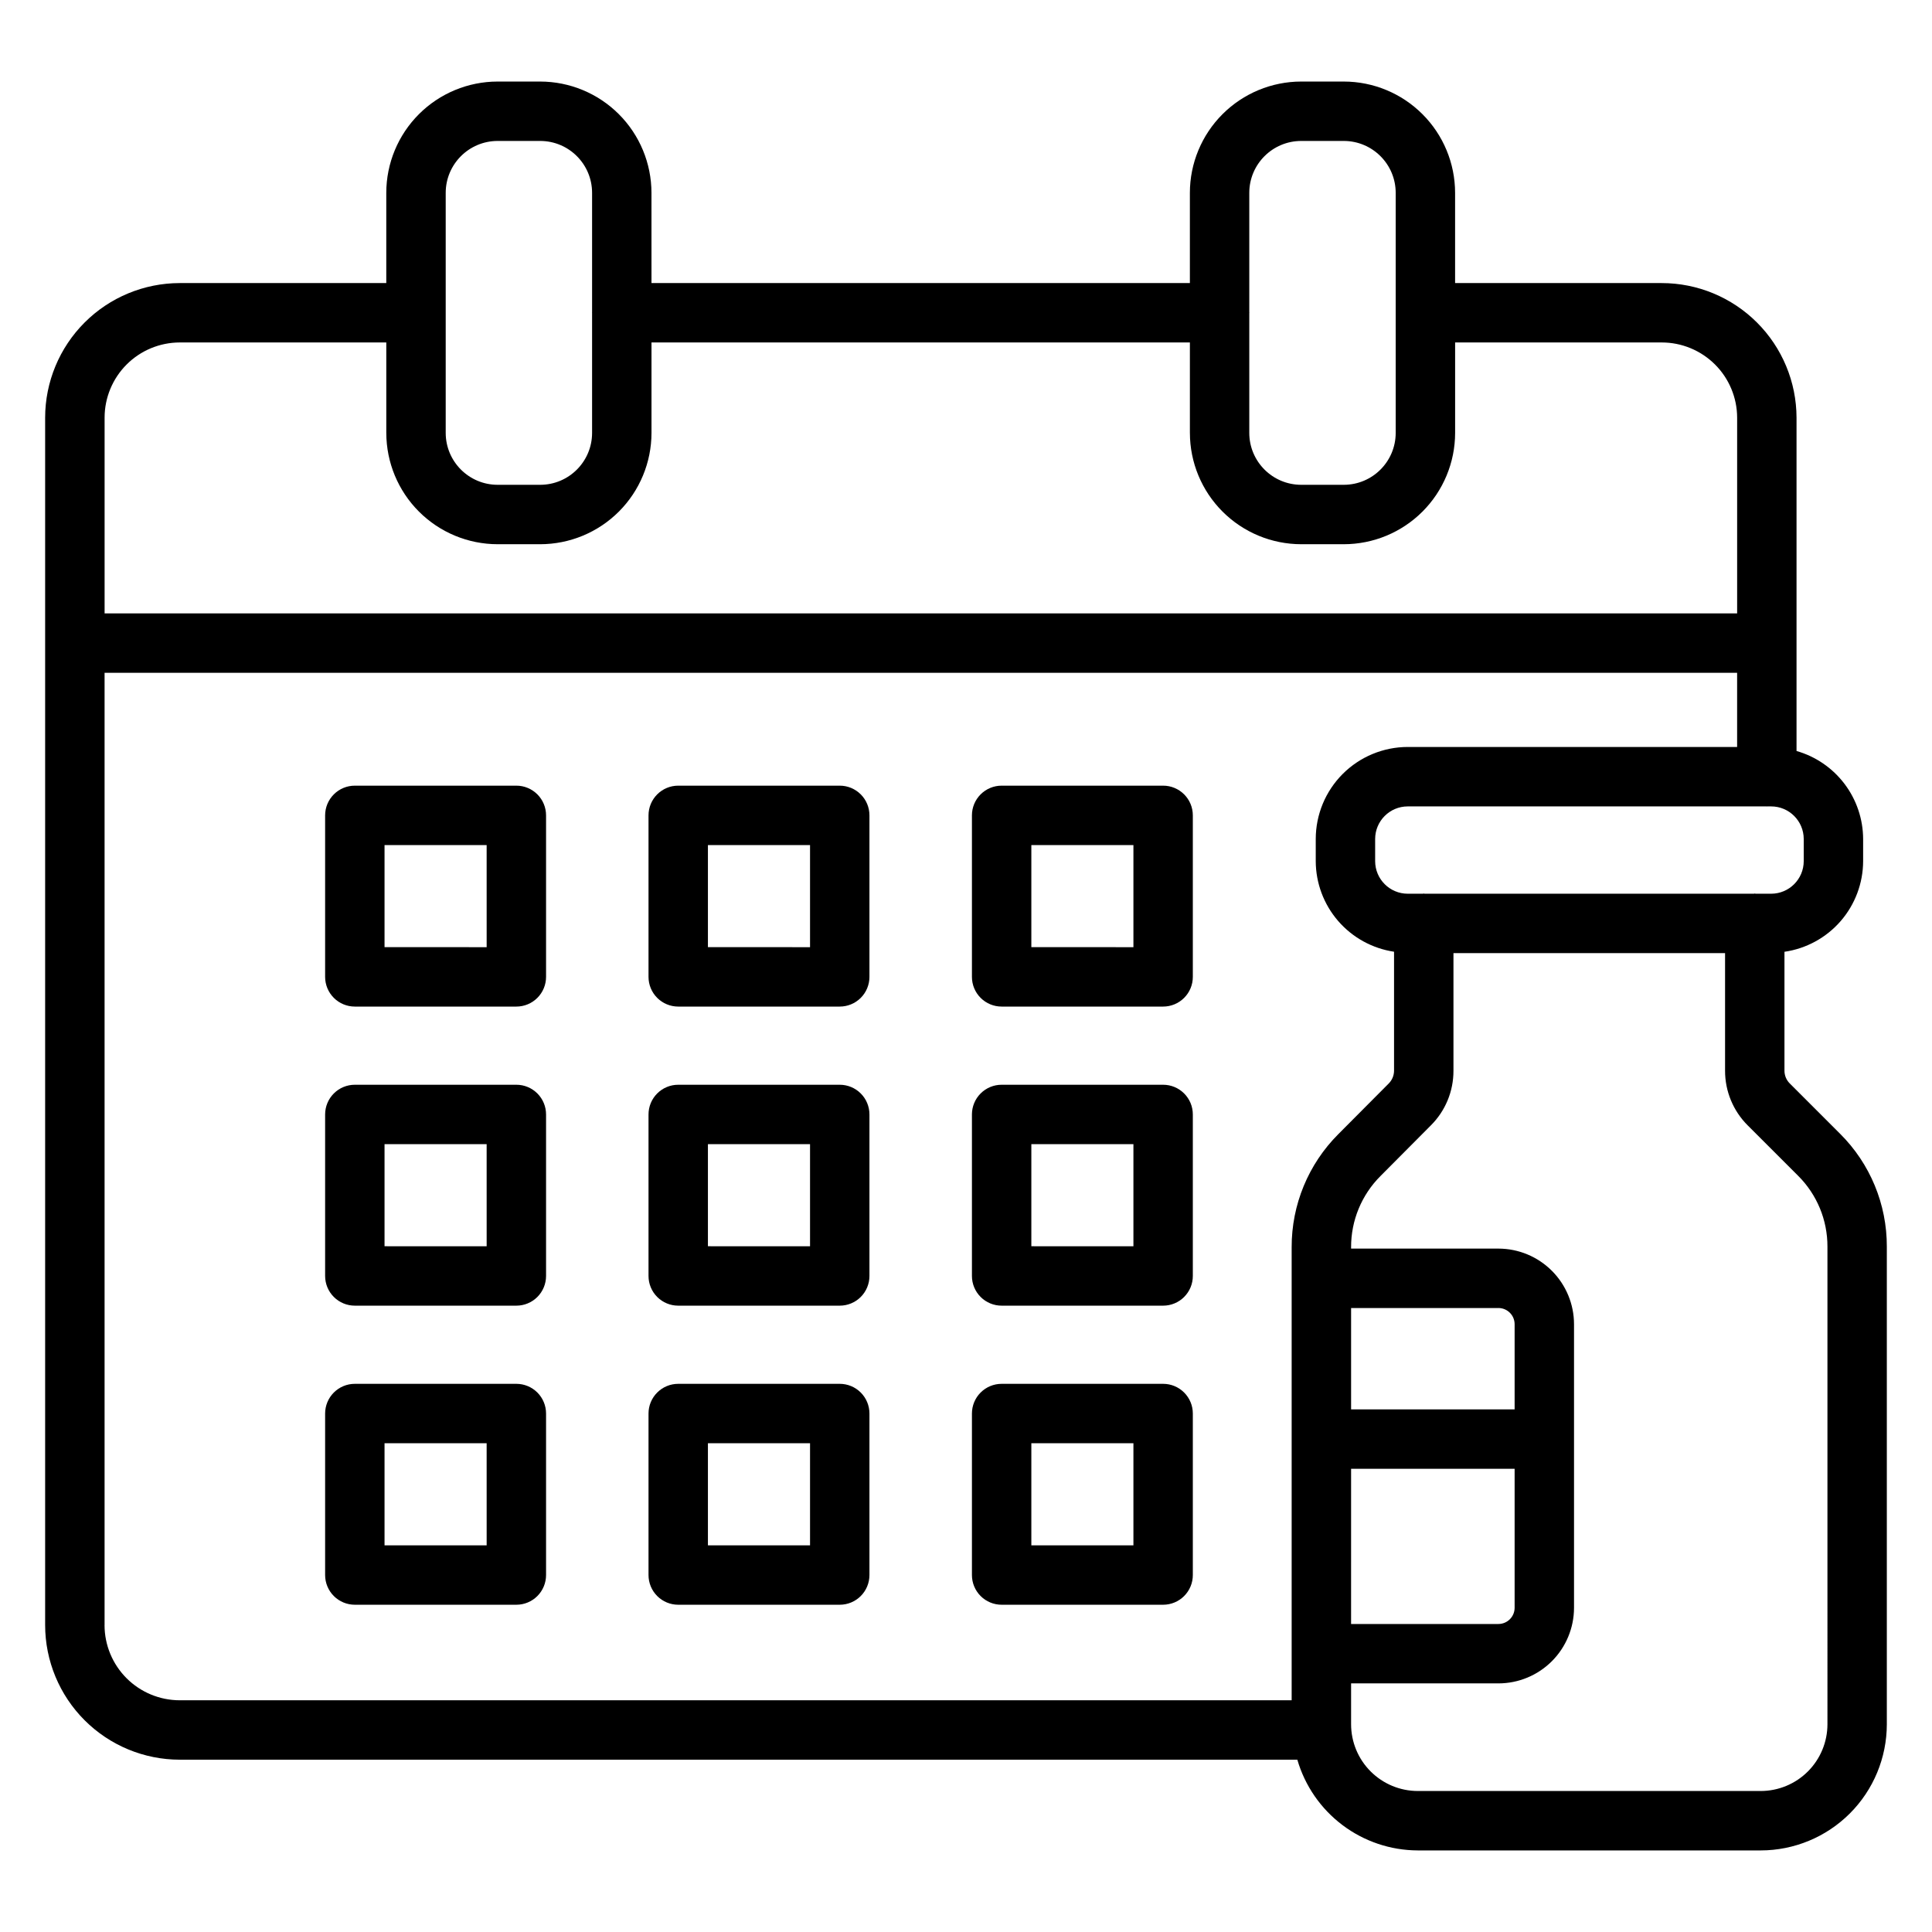
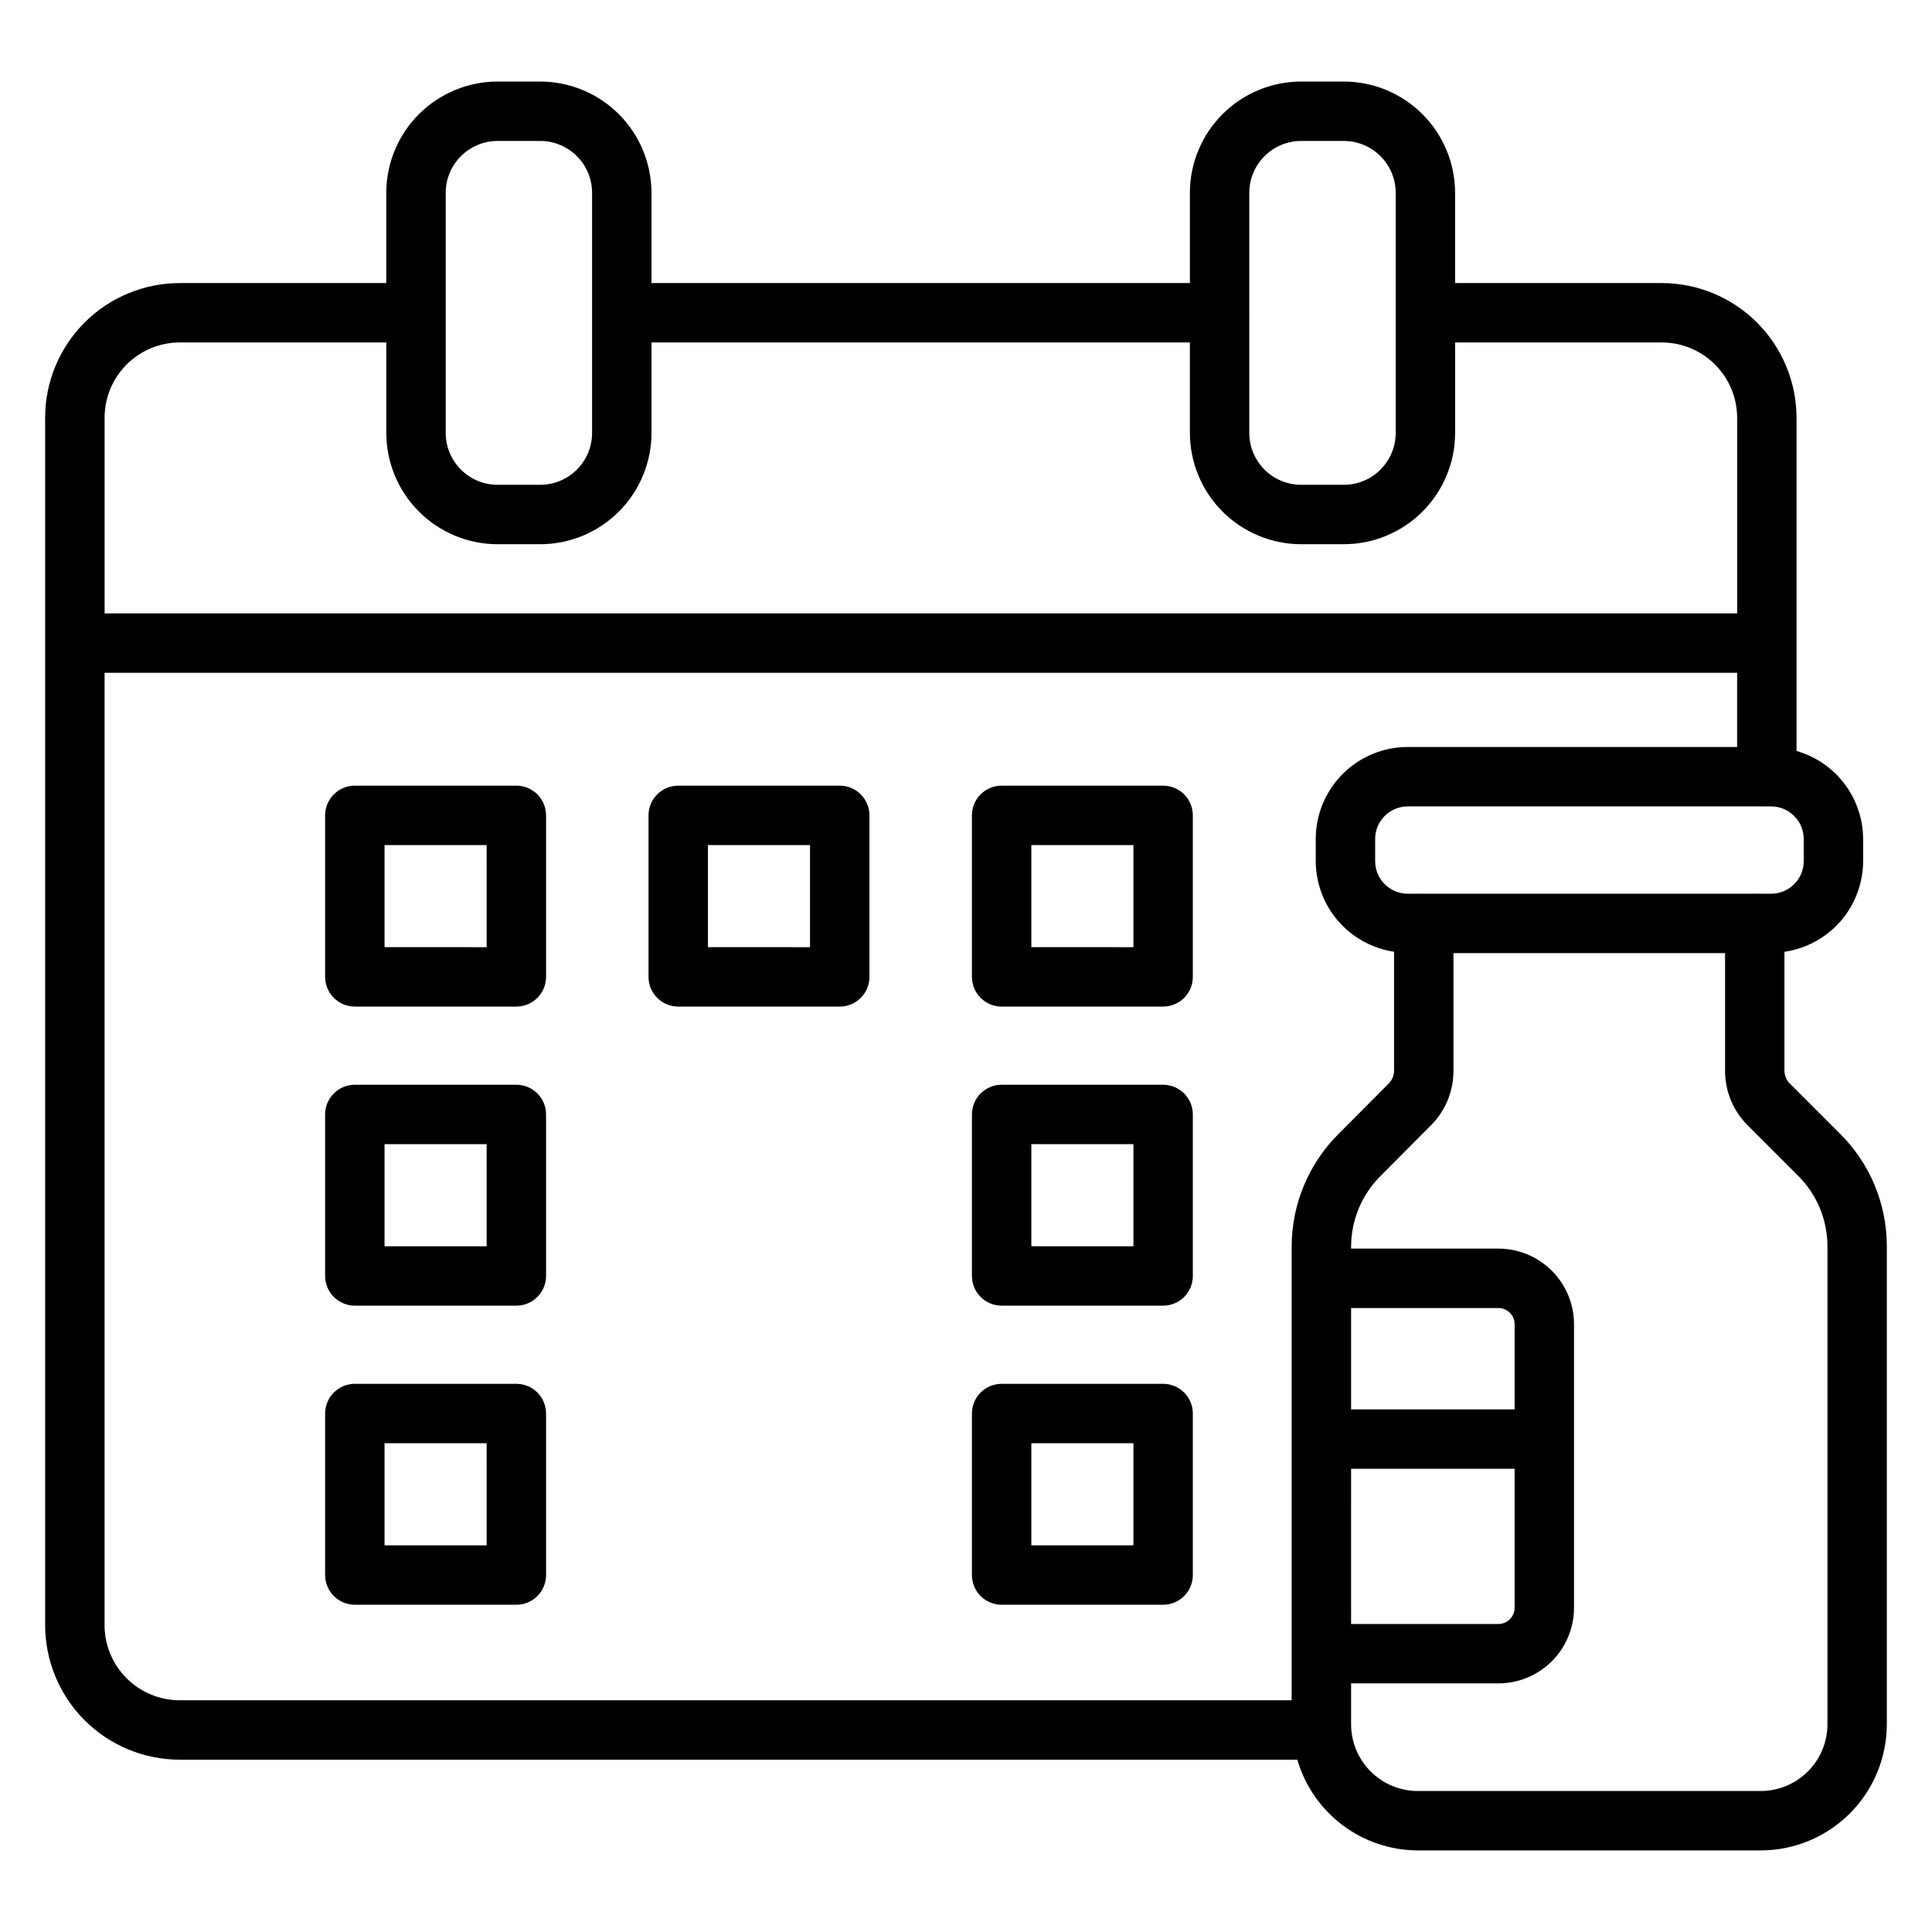
<svg xmlns="http://www.w3.org/2000/svg" fill="#000000" width="800px" height="800px" version="1.1" viewBox="144 144 512 512">
  <g>
    <path d="m280.84 352.21h-42.805c-2.09-0.004-4.09 0.828-5.566 2.305-1.477 1.477-2.309 3.477-2.309 5.566v42.801c0 2.086 0.832 4.09 2.309 5.566 1.477 1.477 3.477 2.305 5.566 2.305h42.805c2.086 0 4.09-0.828 5.566-2.305 1.477-1.477 2.305-3.481 2.305-5.566v-42.801c0-2.09-0.828-4.09-2.305-5.566-1.477-1.477-3.481-2.309-5.566-2.305zm-7.871 42.801-27.062-0.004v-27.055h27.059z" />
    <path d="m366.54 352.21h-42.805c-2.09-0.004-4.09 0.828-5.566 2.305s-2.305 3.477-2.305 5.566v42.801c0 2.086 0.828 4.09 2.305 5.566 1.477 1.477 3.477 2.305 5.566 2.305h42.805c2.086 0 4.09-0.828 5.566-2.305 1.477-1.477 2.305-3.481 2.305-5.566v-42.801c0-2.09-0.828-4.09-2.305-5.566s-3.481-2.309-5.566-2.305zm-7.871 42.801-27.062-0.004v-27.055h27.062z" />
    <path d="m452.24 352.21h-42.797c-2.086-0.004-4.09 0.828-5.566 2.305-1.477 1.477-2.305 3.477-2.305 5.566v42.801c0 2.086 0.828 4.09 2.305 5.566 1.477 1.477 3.481 2.305 5.566 2.305h42.797c2.09 0 4.09-0.828 5.566-2.305 1.477-1.477 2.309-3.481 2.305-5.566v-42.801c0.004-2.09-0.828-4.09-2.305-5.566-1.477-1.477-3.477-2.309-5.566-2.305zm-7.871 42.801-27.051-0.004v-27.055h27.051z" />
    <path d="m280.84 431.47h-42.805c-2.09 0-4.09 0.828-5.566 2.305-1.477 1.477-2.309 3.477-2.309 5.566v42.801c0 2.086 0.832 4.09 2.309 5.566 1.477 1.477 3.477 2.305 5.566 2.305h42.805c2.086 0 4.09-0.828 5.566-2.305 1.477-1.477 2.305-3.481 2.305-5.566v-42.801c0-2.09-0.828-4.09-2.305-5.566-1.477-1.477-3.481-2.309-5.566-2.305zm-7.871 42.801-27.062-0.004v-27.055h27.059z" />
-     <path d="m366.54 431.47h-42.805c-2.09 0-4.09 0.828-5.566 2.305-1.477 1.477-2.305 3.477-2.305 5.566v42.801c0 2.086 0.828 4.09 2.305 5.566 1.477 1.477 3.477 2.305 5.566 2.305h42.805c2.086 0 4.09-0.828 5.566-2.305 1.477-1.477 2.305-3.481 2.305-5.566v-42.801c0-2.09-0.828-4.09-2.305-5.566-1.477-1.477-3.481-2.305-5.566-2.305zm-7.871 42.801-27.062-0.004v-27.055h27.062z" />
    <path d="m452.24 431.47h-42.797c-2.086-0.004-4.09 0.828-5.566 2.305-1.477 1.477-2.305 3.477-2.305 5.566v42.801c0 2.086 0.828 4.09 2.305 5.566 1.477 1.477 3.481 2.305 5.566 2.305h42.797c2.09 0 4.09-0.828 5.566-2.305 1.477-1.477 2.309-3.481 2.305-5.566v-42.801c0.004-2.09-0.828-4.09-2.305-5.566-1.477-1.477-3.477-2.305-5.566-2.305zm-7.871 42.801-27.051-0.004v-27.055h27.051z" />
    <path d="m280.84 510.73h-42.805c-2.09 0-4.09 0.828-5.566 2.305-1.477 1.477-2.309 3.477-2.309 5.566v42.801c0 2.086 0.832 4.09 2.309 5.566 1.477 1.477 3.477 2.305 5.566 2.305h42.805c2.086 0 4.09-0.828 5.566-2.305 1.477-1.477 2.305-3.481 2.305-5.566v-42.801c0-2.09-0.828-4.09-2.305-5.566-1.477-1.477-3.481-2.305-5.566-2.305zm-7.871 42.801h-27.062v-27.055h27.059z" />
-     <path d="m366.54 510.73h-42.805c-2.09 0-4.09 0.828-5.566 2.305-1.477 1.477-2.305 3.477-2.305 5.566v42.801c0 2.086 0.828 4.09 2.305 5.566 1.477 1.477 3.477 2.305 5.566 2.305h42.805c2.086 0 4.09-0.828 5.566-2.305 1.477-1.477 2.305-3.481 2.305-5.566v-42.801c0-2.09-0.828-4.09-2.305-5.566-1.477-1.477-3.481-2.305-5.566-2.305zm-7.871 42.801h-27.062v-27.055l27.062-0.004z" />
-     <path d="m452.24 510.73h-42.797c-2.086 0-4.09 0.828-5.566 2.305-1.477 1.477-2.305 3.477-2.305 5.566v42.801c0 2.086 0.828 4.09 2.305 5.566 1.477 1.477 3.481 2.305 5.566 2.305h42.797c2.09 0 4.09-0.828 5.566-2.305 1.477-1.477 2.309-3.481 2.305-5.566v-42.801c0.004-2.09-0.828-4.09-2.305-5.566-1.477-1.477-3.477-2.305-5.566-2.305zm-7.871 42.801h-27.051v-27.055h27.051z" />
+     <path d="m452.24 510.73h-42.797c-2.086 0-4.09 0.828-5.566 2.305-1.477 1.477-2.305 3.477-2.305 5.566v42.801c0 2.086 0.828 4.09 2.305 5.566 1.477 1.477 3.481 2.305 5.566 2.305h42.797c2.09 0 4.09-0.828 5.566-2.305 1.477-1.477 2.309-3.481 2.305-5.566v-42.801c0.004-2.09-0.828-4.09-2.305-5.566-1.477-1.477-3.477-2.305-5.566-2.305m-7.871 42.801h-27.051v-27.055h27.051z" />
    <path d="m631.64 444.46-13.34-13.34c-0.895-0.891-1.398-2.106-1.398-3.371v-31.516c5.777-0.836 11.062-3.723 14.891-8.133 3.824-4.41 5.941-10.047 5.957-15.887v-5.879 0.004c-0.02-5.273-1.75-10.398-4.934-14.605-3.184-4.203-7.644-7.262-12.715-8.711v-88.344c-0.023-9.465-3.797-18.535-10.496-25.219-6.699-6.688-15.777-10.441-25.246-10.441h-54.742v-23.914c-0.008-7.82-3.117-15.316-8.648-20.844-5.531-5.531-13.027-8.641-20.848-8.648h-11.293c-7.82 0.008-15.316 3.117-20.848 8.648-5.531 5.527-8.641 13.023-8.648 20.844v23.91h-142.68l-0.004-23.91c-0.008-7.816-3.117-15.312-8.645-20.844-5.527-5.527-13.023-8.637-20.844-8.648h-11.293c-7.82 0.008-15.316 3.117-20.848 8.648-5.527 5.527-8.641 13.023-8.648 20.844v23.91l-54.742 0.004c-9.457 0.012-18.52 3.769-25.207 10.457-6.684 6.684-10.445 15.75-10.457 25.203v320c0.012 9.453 3.773 18.52 10.457 25.203 6.688 6.688 15.75 10.445 25.207 10.457h296.18c2.012 6.918 6.207 12.996 11.961 17.328 5.75 4.336 12.754 6.691 19.953 6.715h90.891c8.859-0.008 17.355-3.535 23.617-9.797 6.266-6.266 9.789-14.762 9.801-23.621v-126.59c0.031-11.227-4.43-22.004-12.391-29.918zm-9.633-72.246c-0.008 4.766-3.871 8.629-8.633 8.633h-4.098c-0.086-0.004-0.16-0.051-0.246-0.051-0.09 0-0.16 0.047-0.246 0.051h-87.23c-0.086-0.004-0.16-0.051-0.246-0.051-0.09 0-0.16 0.047-0.246 0.051h-4c-4.762-0.004-8.625-3.867-8.633-8.633v-5.879 0.004c0.008-4.766 3.871-8.629 8.633-8.633h95.07l0.094 0.02 0.094-0.02h1.055c4.762 0.004 8.625 3.867 8.633 8.633zm-133.18-190.86h11.293c7.59 0.008 13.742 6.156 13.754 13.746v63.633c-0.012 7.59-6.164 13.738-13.754 13.746h-11.293c-7.59-0.008-13.742-6.156-13.754-13.746v-31.734l0.023-0.113-0.023-0.113v-31.672c0.012-7.59 6.164-13.738 13.754-13.746zm-226.71 13.746c0.012-7.59 6.164-13.738 13.754-13.746h11.293c7.59 0.008 13.738 6.16 13.746 13.746v31.707l-0.016 0.078 0.016 0.078v31.77c-0.008 7.586-6.156 13.738-13.746 13.746h-11.293c-7.59-0.008-13.742-6.156-13.754-13.746zm-70.488 39.656h54.742v23.973l0.004 0.004c0.008 7.816 3.121 15.316 8.648 20.844 5.531 5.531 13.027 8.641 20.848 8.648h11.293c7.82-0.012 15.316-3.121 20.844-8.648 5.527-5.531 8.637-13.027 8.645-20.844v-23.977h142.68v23.973l0.004 0.004c0.008 7.816 3.117 15.316 8.648 20.844 5.531 5.531 13.027 8.641 20.848 8.648h11.293c7.82-0.008 15.316-3.117 20.848-8.648 5.527-5.527 8.641-13.027 8.648-20.844v-23.977h54.742c5.293-0.004 10.367 2.094 14.117 5.824 3.75 3.734 5.863 8.805 5.879 14.094v51.887h-432.64v-51.887c0.004-5.281 2.106-10.344 5.84-14.078 3.734-3.734 8.797-5.832 14.078-5.84zm-19.914 339.92v-252.37h432.64v19.648h-87.293c-6.461 0.008-12.656 2.578-17.227 7.148-4.57 4.57-7.141 10.766-7.148 17.23v5.879-0.004c0.016 5.824 2.117 11.445 5.926 15.852 3.805 4.402 9.066 7.297 14.824 8.16v31.543c-0.008 1.258-0.508 2.465-1.395 3.359l-13.375 13.441c-7.941 7.941-12.391 18.719-12.363 29.949v120.08h-294.68c-5.281-0.008-10.344-2.106-14.078-5.84-3.734-3.734-5.836-8.797-5.84-14.078zm330.34-41.43h43.336v36.832c-0.004 2.371-1.922 4.293-4.293 4.297h-39.047zm43.336-15.742h-43.336v-26.863h39.047l-0.004-0.004c2.371 0.008 4.293 1.93 4.293 4.297zm82.902 83.457c-0.008 4.688-1.871 9.18-5.184 12.492s-7.805 5.176-12.492 5.184h-90.891c-4.684-0.008-9.176-1.871-12.488-5.184-3.316-3.312-5.18-7.805-5.184-12.492v-10.844h39.047c5.312-0.004 10.402-2.121 14.16-5.875 3.754-3.758 5.867-8.852 5.871-14.164v-75.145c-0.004-5.309-2.117-10.402-5.871-14.16-3.758-3.758-8.848-5.871-14.16-5.879h-39.047v-0.379c-0.02-7.066 2.781-13.848 7.781-18.844l13.367-13.438c3.844-3.832 5.996-9.039 5.981-14.469v-31.176h71.977v31.156c-0.012 5.441 2.148 10.66 6.004 14.5l13.348 13.34c5 4.973 7.801 11.738 7.781 18.789z" />
  </g>
</svg>